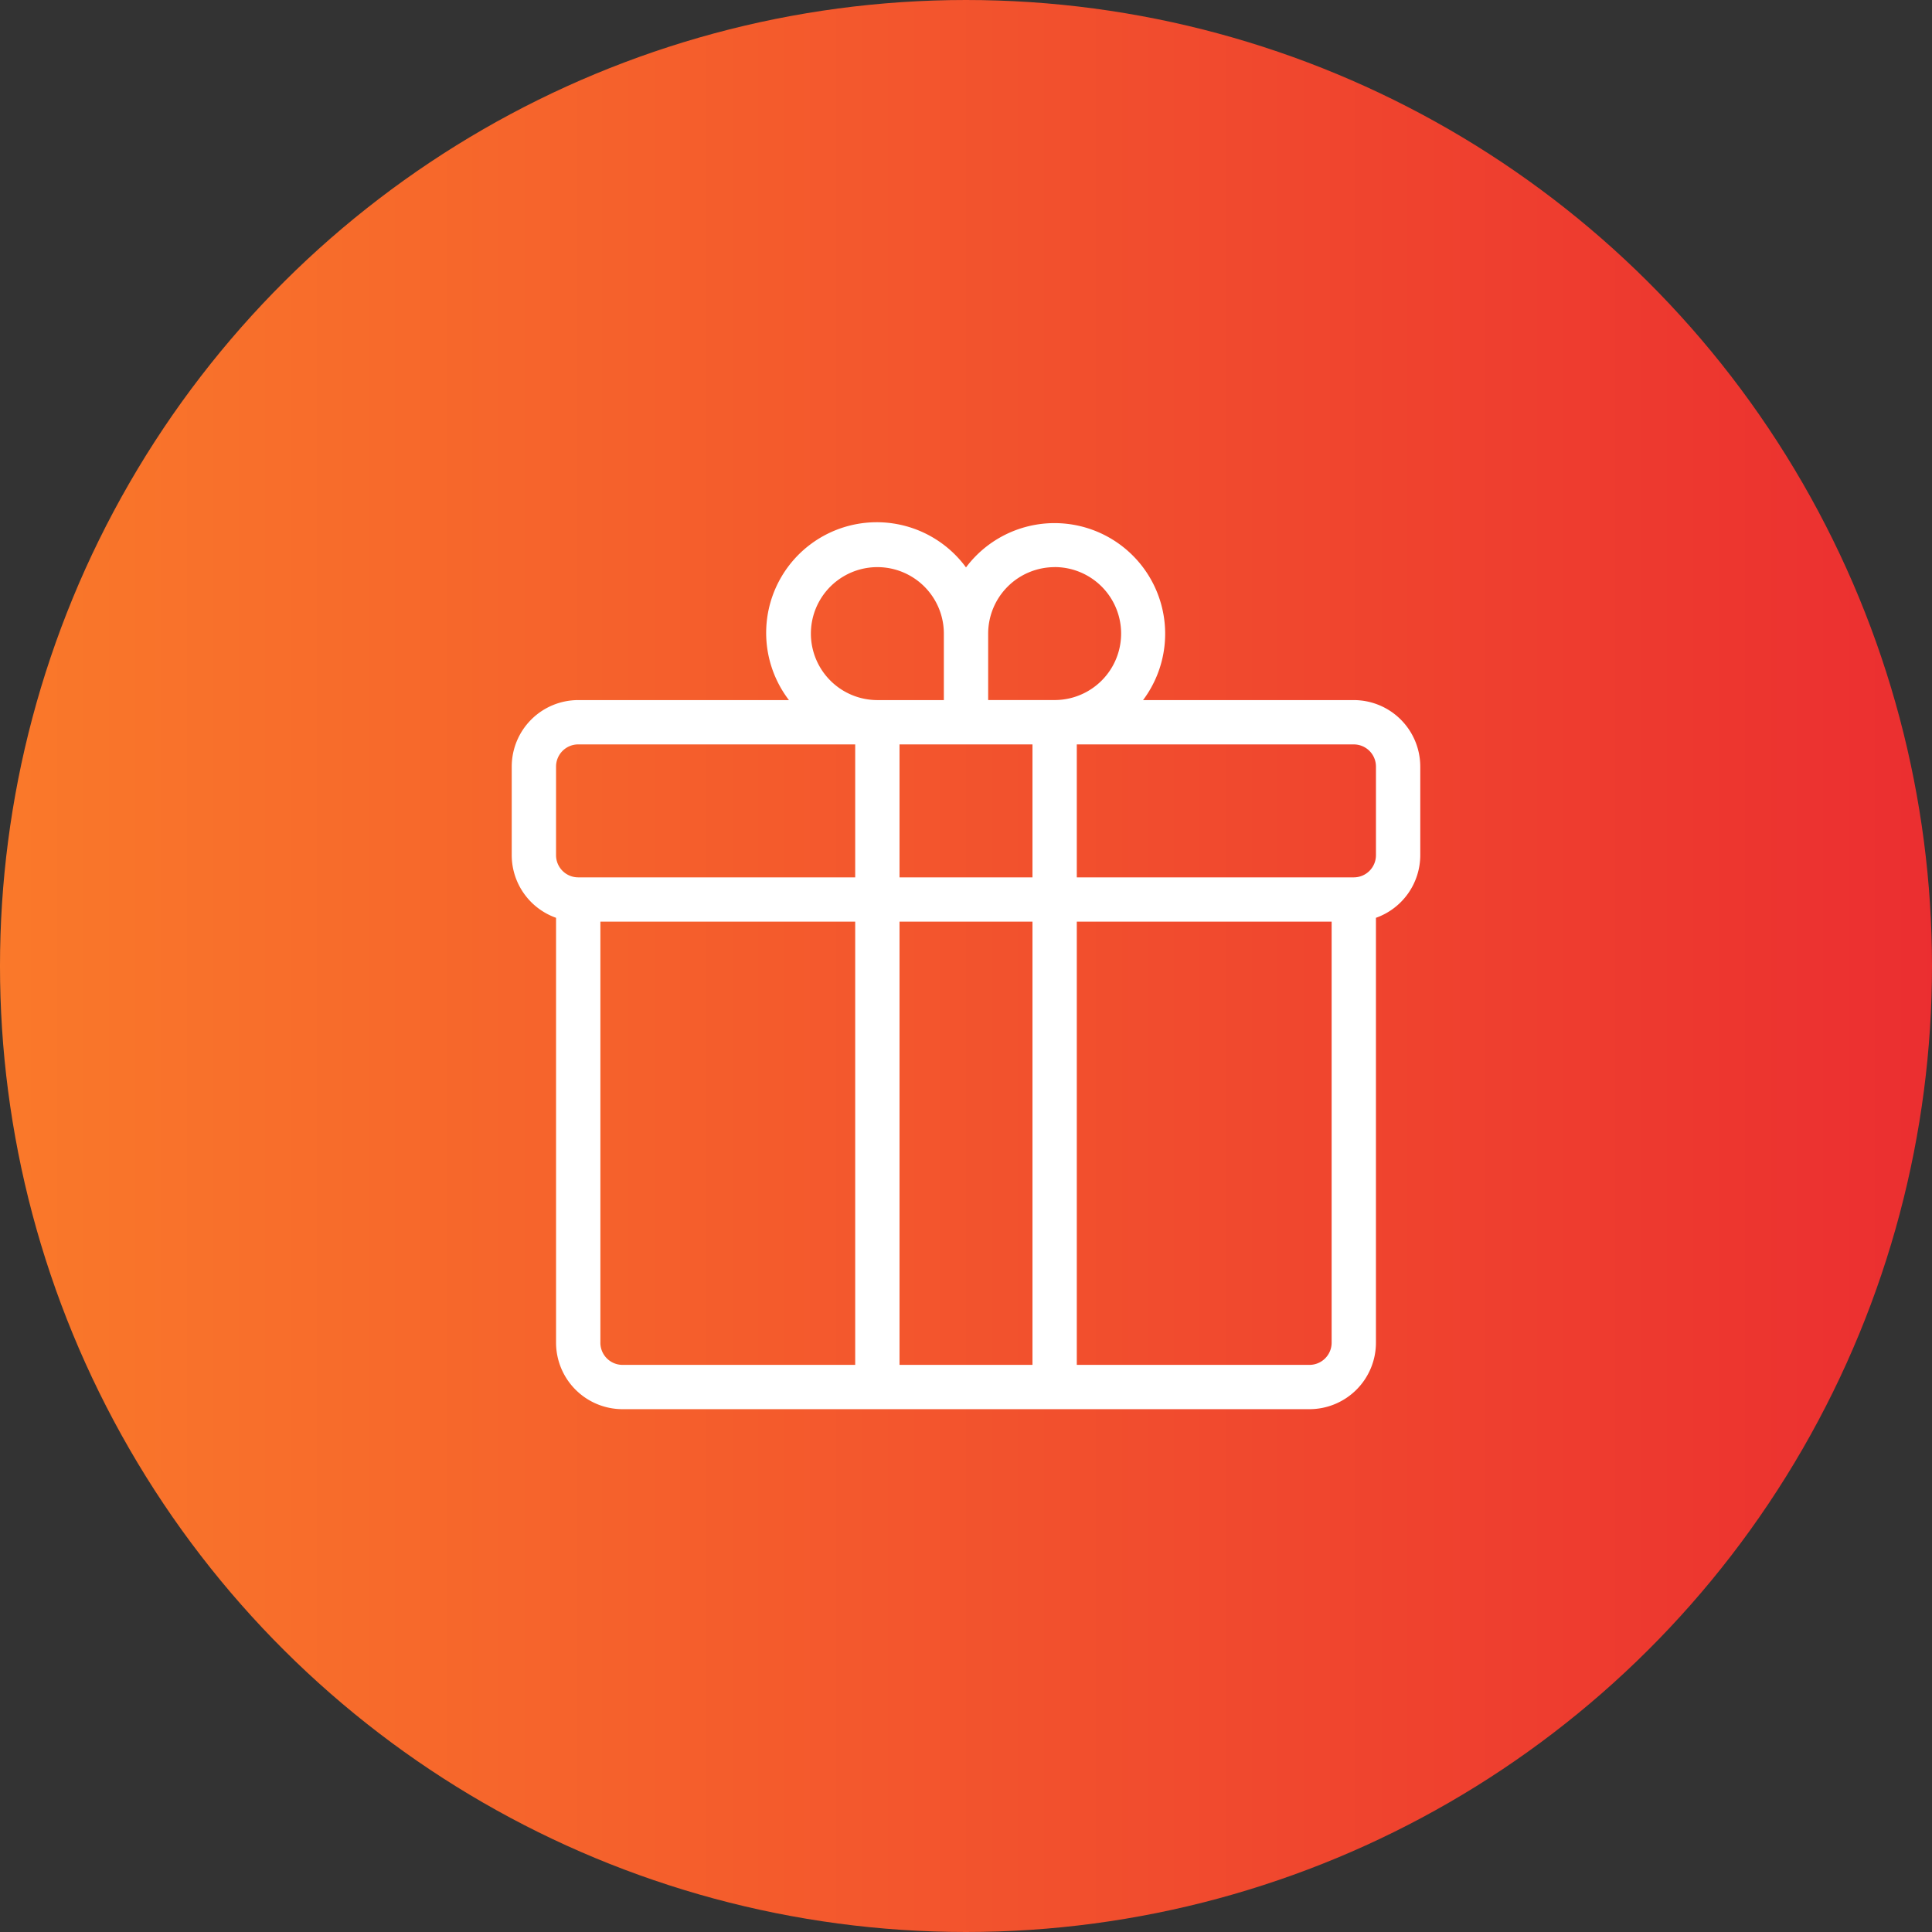
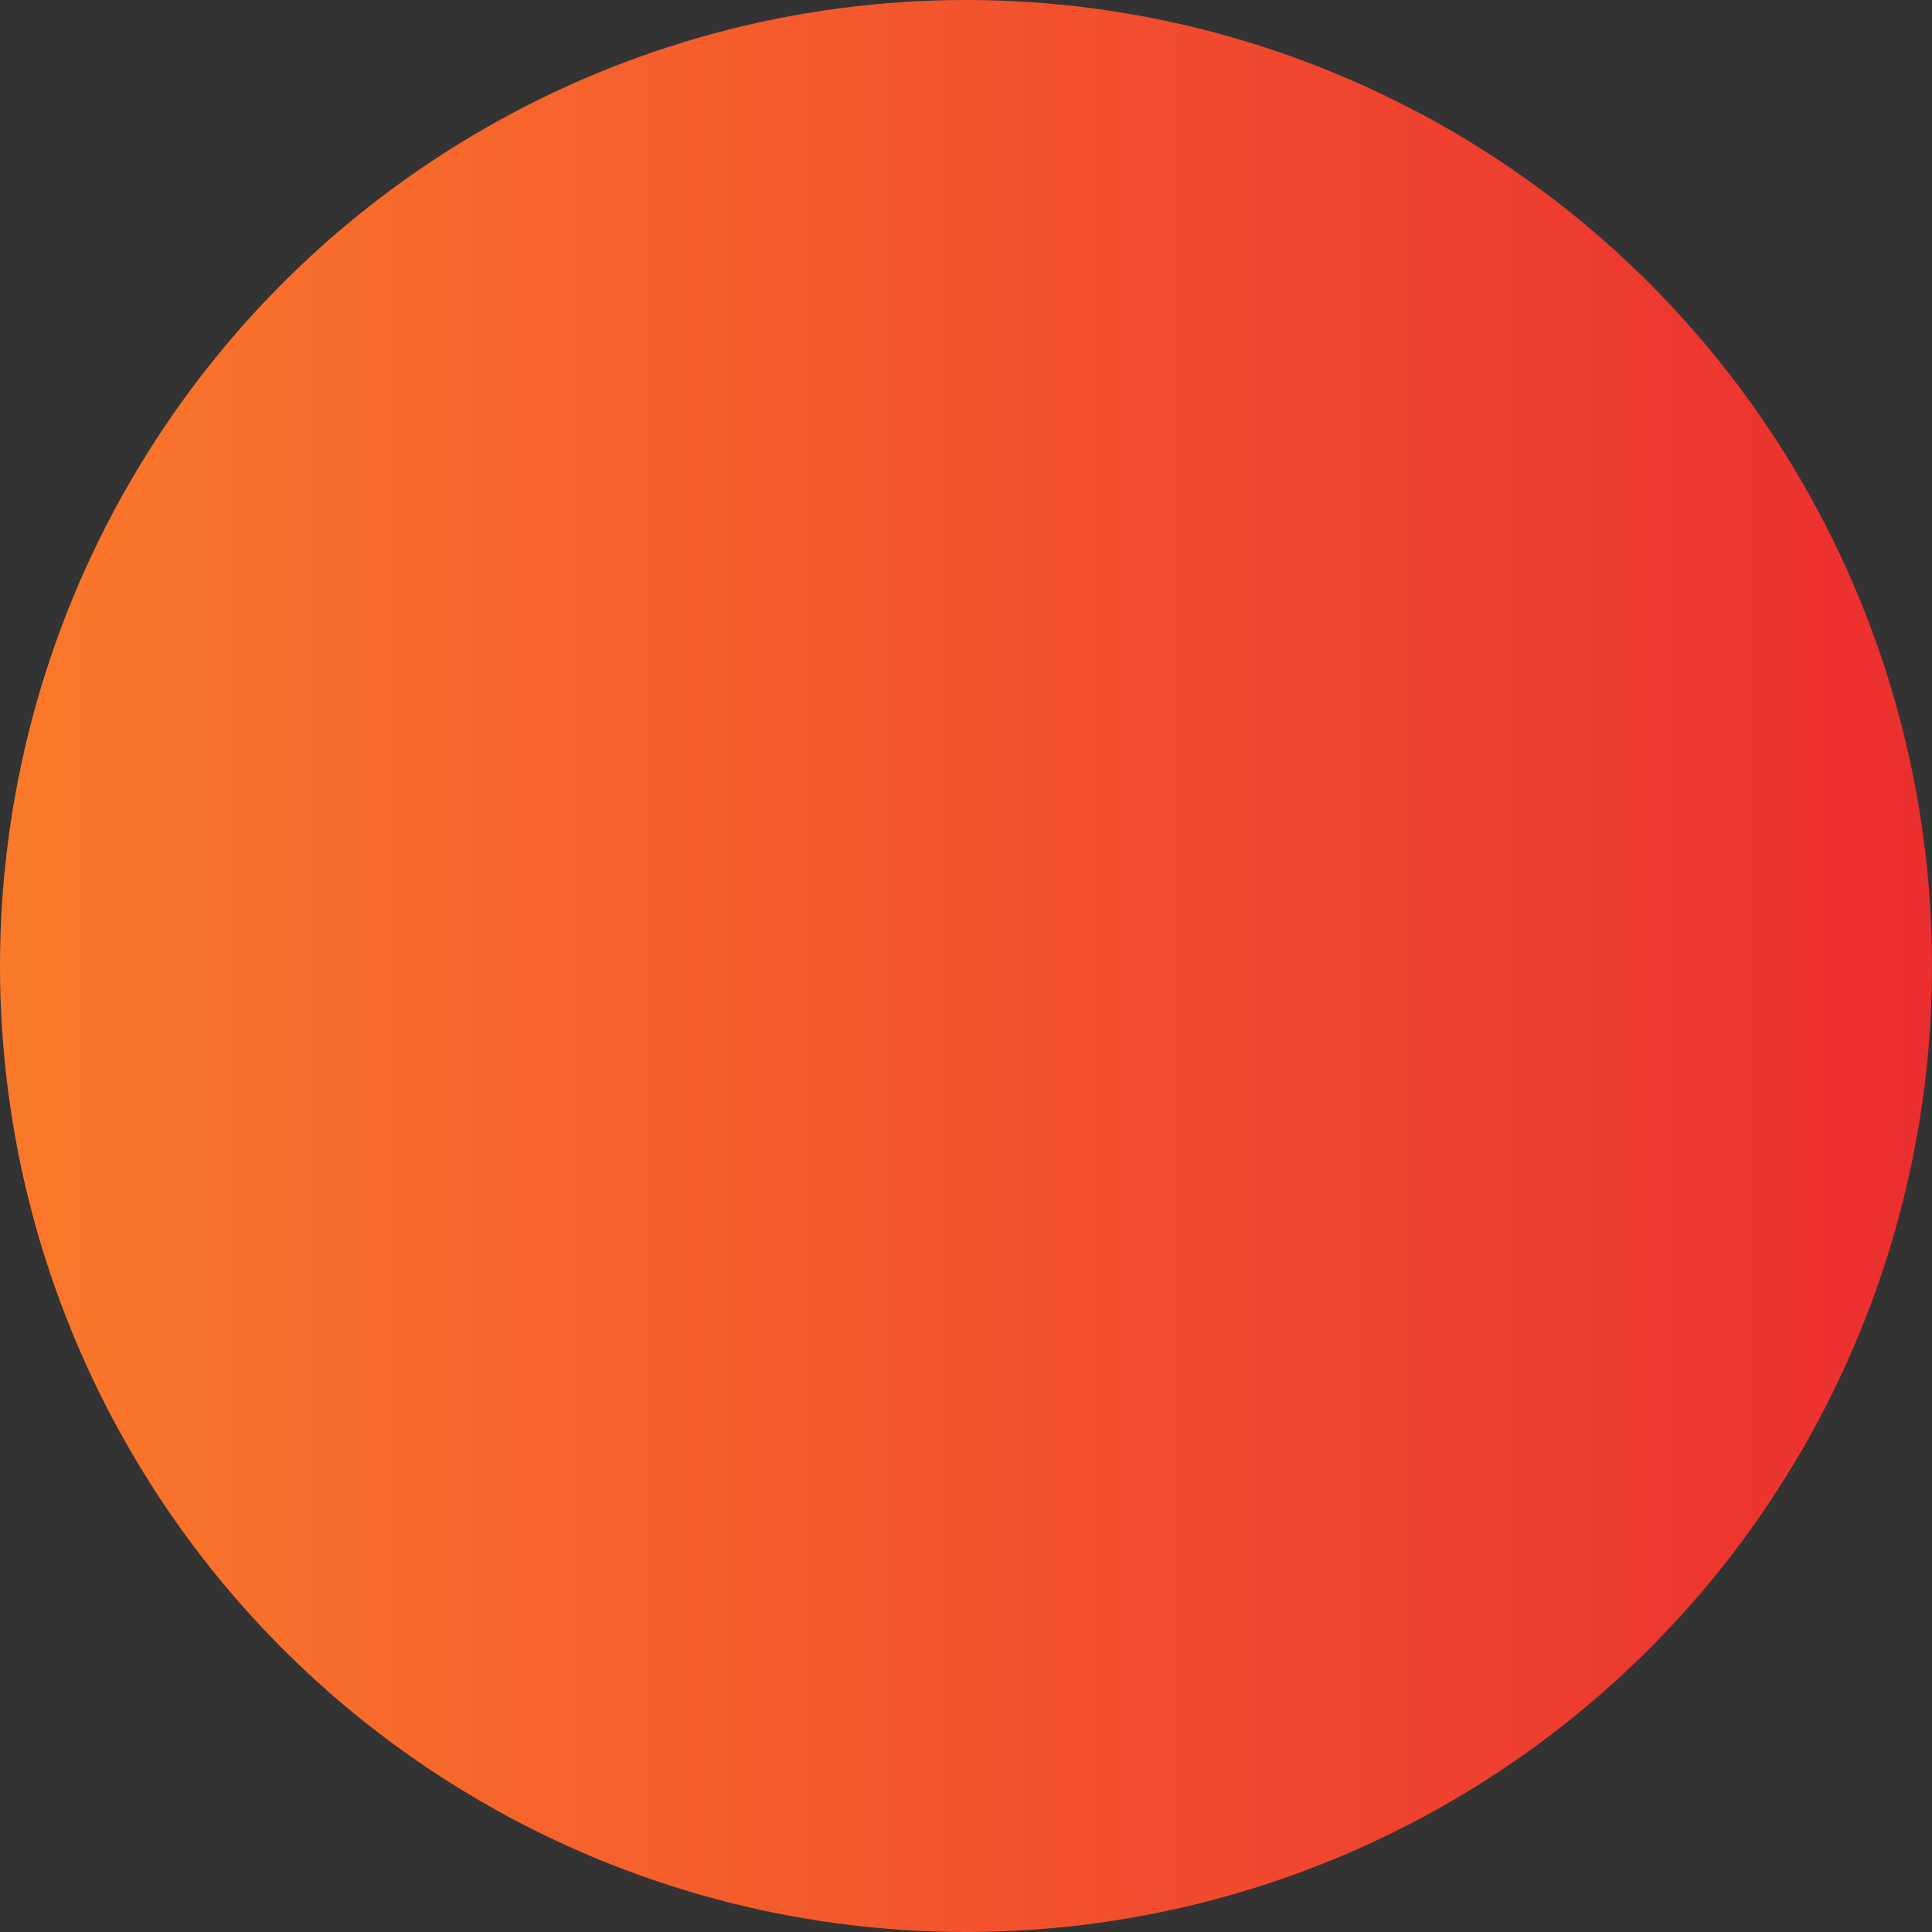
<svg xmlns="http://www.w3.org/2000/svg" width="140" height="140" viewBox="0 0 140 140">
  <rect x="0" y="0" width="140" height="140" fill="#333333" stroke="none" />
  <defs>
    <linearGradient id="linear-gradient" x1="0.5" x2="0.5" y2="1" gradientUnits="objectBoundingBox">
      <stop offset="0" stop-color="#fa792a" />
      <stop offset="1" stop-color="#eb2e30" />
    </linearGradient>
  </defs>
  <g id="bonus" transform="translate(-21180 -12464)">
    <g id="robustheit" transform="translate(21180 12604) rotate(-90)">
      <circle id="Ellipse_90" data-name="Ellipse 90" cx="70" cy="70" r="70" fill="url(#linear-gradient)" />
-       <path id="Gift" d="M68.019,20.846H52.749a8.016,8.016,0,1,0-12.831-9.614,8.017,8.017,0,1,0-12.831,9.614H11.817A4.822,4.822,0,0,0,7,25.663v6.423a4.82,4.82,0,0,0,3.212,4.536v30.79a4.822,4.822,0,0,0,4.817,4.817H64.807a4.822,4.822,0,0,0,4.817-4.817V36.623a4.82,4.82,0,0,0,3.212-4.536V25.663A4.822,4.822,0,0,0,68.019,20.846ZM35.1,33.692V24.058h9.635v9.635ZM44.735,36.9V69.019H35.1V36.9Zm1.606-25.692a4.817,4.817,0,0,1,0,9.635H41.524V16.029A4.822,4.822,0,0,1,46.341,11.212ZM28.678,16.029a4.817,4.817,0,1,1,9.635,0v4.817H33.5A4.822,4.822,0,0,1,28.678,16.029ZM10.212,25.663a1.607,1.607,0,0,1,1.606-1.606H31.889v9.635H11.817a1.607,1.607,0,0,1-1.606-1.606Zm3.212,41.75V36.9H31.889V69.019H15.029A1.607,1.607,0,0,1,13.423,67.413Zm51.384,1.606H47.947V36.9H66.413V67.413A1.607,1.607,0,0,1,64.807,69.019Zm4.817-36.933a1.607,1.607,0,0,1-1.606,1.606H47.947V24.058H68.019a1.607,1.607,0,0,1,1.606,1.606Z" transform="translate(110.115 30.082) rotate(90)" fill="#fff" />
    </g>
  </g>
</svg>